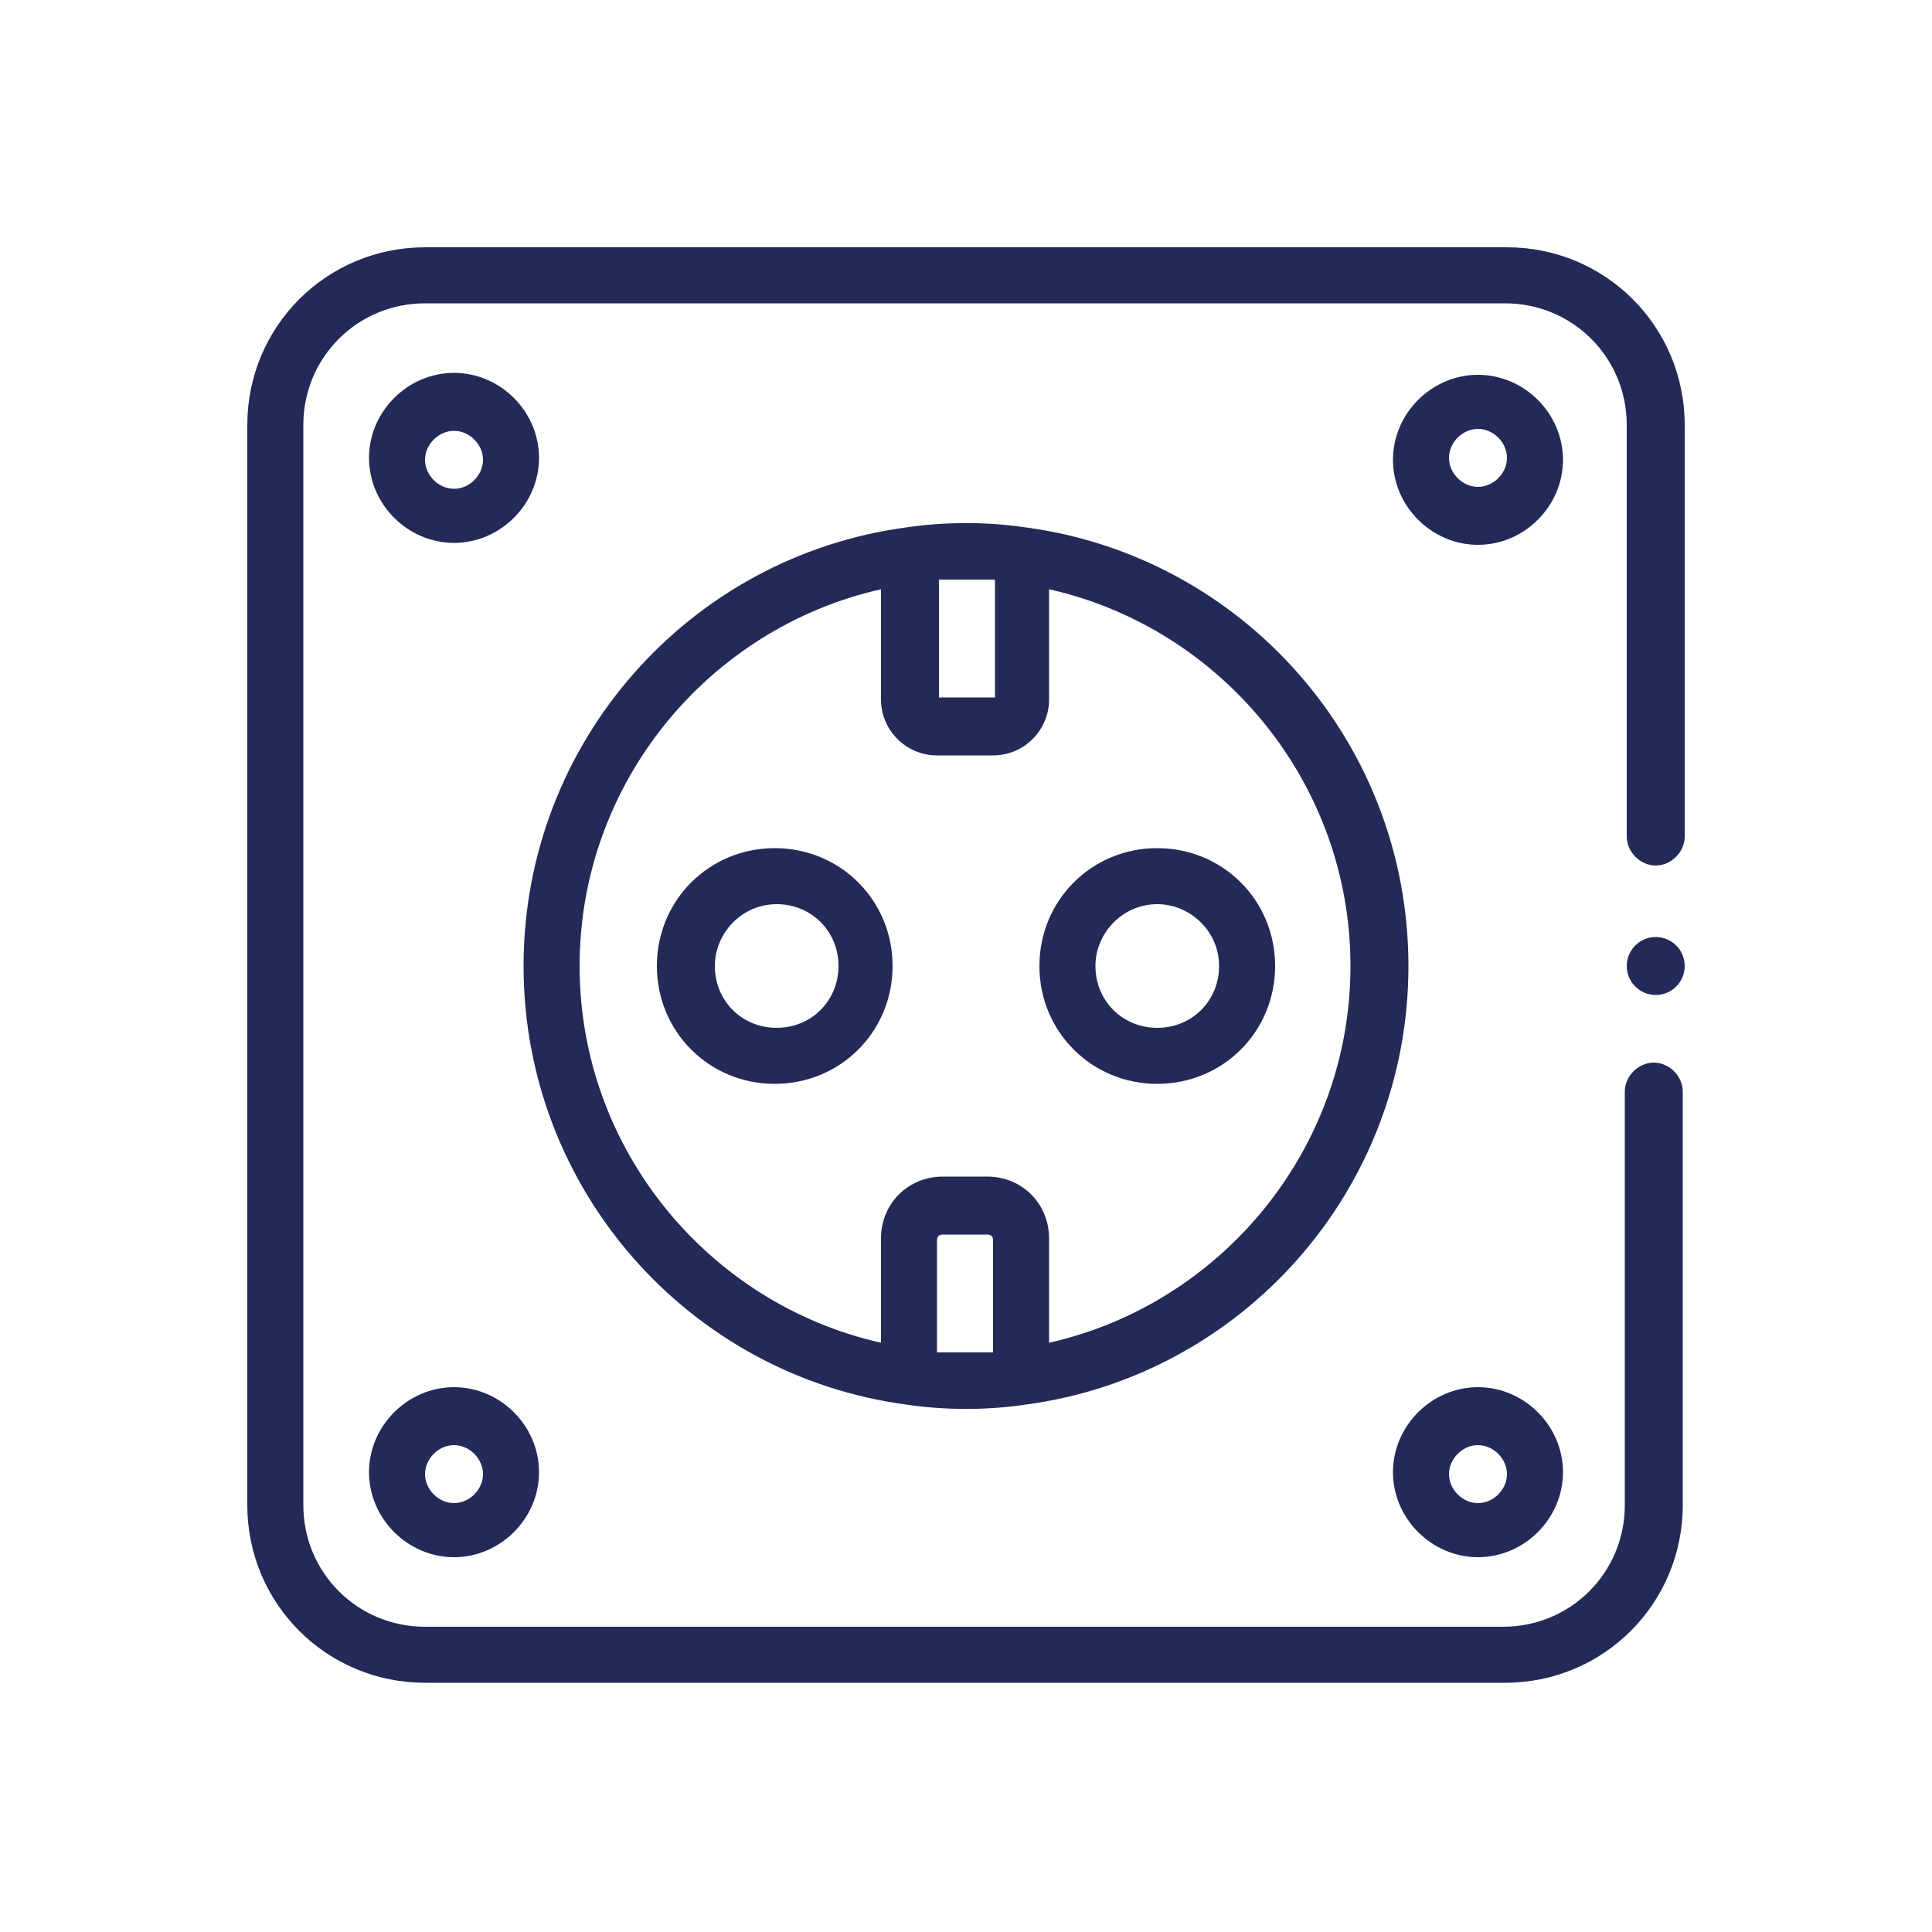
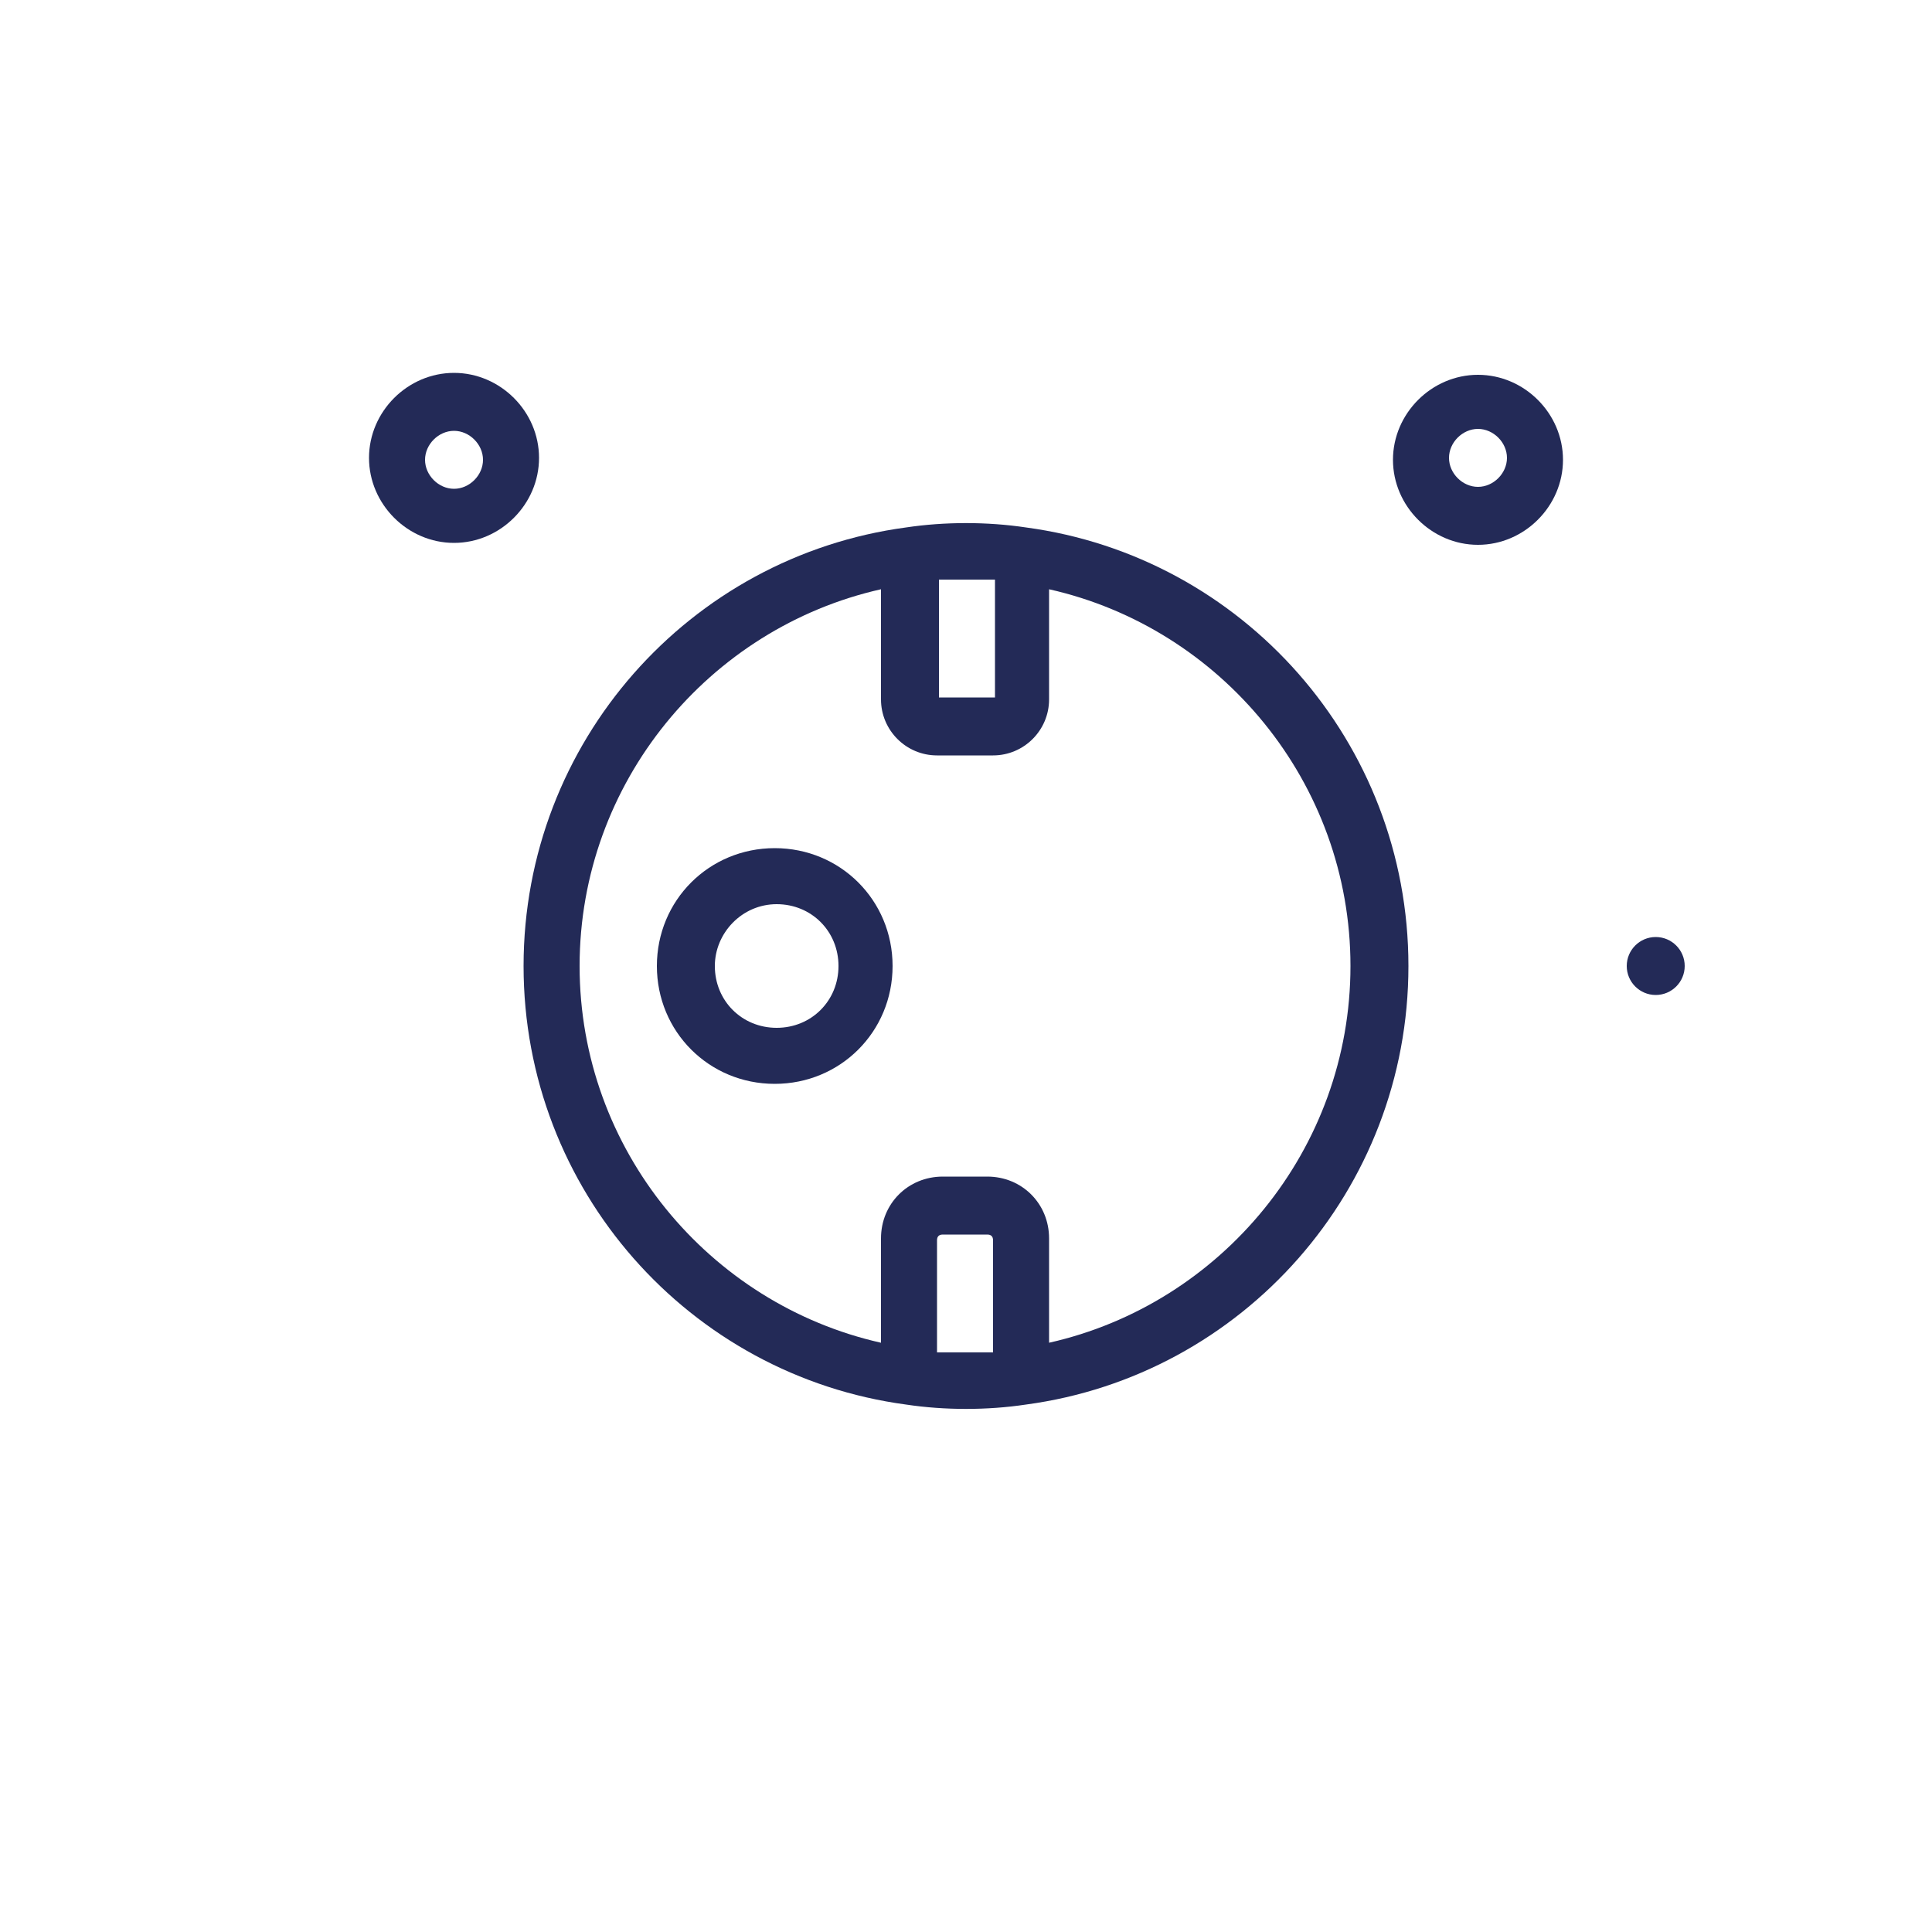
<svg xmlns="http://www.w3.org/2000/svg" id="Livello_1" version="1.1" viewBox="0 0 100 100">
  <defs>
    <style>
      .st0 {
        fill: #232a57;
      }
    </style>
  </defs>
-   <path class="st0" d="M78,12.8H22c-5.1,0-9.2,4.1-9.2,9.2v55.9c0,5.1,4.1,9.2,9.2,9.2h55.9c5.1,0,9.2-4.1,9.2-9.2v-21.4c0-.8-.7-1.5-1.5-1.5s-1.5.7-1.5,1.5v21.4c0,3.5-2.8,6.3-6.3,6.3H22c-3.5,0-6.3-2.8-6.3-6.3V22c0-3.5,2.8-6.3,6.3-6.3h55.9c3.5,0,6.3,2.8,6.3,6.3v21.3c0,.8.7,1.5,1.5,1.5s1.5-.7,1.5-1.5v-21.3c0-5.1-4.1-9.2-9.2-9.2h0Z" />
  <path class="st0" d="M46.9,72.7c2,.3,4.2.3,6.2,0,11.2-1.5,19.8-11.1,19.8-22.7s-8.6-21.2-19.8-22.7c-2-.3-4.2-.3-6.2,0-11.2,1.5-19.8,11.1-19.8,22.7s8.6,21.2,19.8,22.7ZM48.5,70v-5.8c0-.2.1-.3.3-.3h2.3c.2,0,.3.1.3.3v5.8c-.5,0-1,0-1.5,0s-1,0-1.5,0ZM51.5,30v6.1h-2.9v-6.1c.5,0,1,0,1.5,0s1,0,1.5,0h0ZM45.6,30.5v5.7c0,1.6,1.3,2.9,2.9,2.9h2.9c1.6,0,2.9-1.3,2.9-2.9v-5.7c8.9,2,15.6,10,15.6,19.5s-6.7,17.5-15.6,19.5v-5.4c0-1.8-1.4-3.2-3.2-3.2h-2.3c-1.8,0-3.2,1.4-3.2,3.2v5.4c-8.9-2-15.6-10-15.6-19.5s6.7-17.5,15.6-19.5h0Z" />
  <path class="st0" d="M46.2,50c0-3.4-2.7-6.1-6.1-6.1s-6.1,2.7-6.1,6.1,2.7,6.1,6.1,6.1,6.1-2.7,6.1-6.1h0ZM37,50c0-1.7,1.4-3.2,3.2-3.2s3.2,1.4,3.2,3.2-1.4,3.2-3.2,3.2-3.2-1.4-3.2-3.2Z" />
-   <path class="st0" d="M59.9,56.1c3.4,0,6.1-2.7,6.1-6.1s-2.7-6.1-6.1-6.1-6.1,2.7-6.1,6.1,2.7,6.1,6.1,6.1ZM59.9,46.8c1.7,0,3.2,1.4,3.2,3.2s-1.4,3.2-3.2,3.2-3.2-1.4-3.2-3.2c0-1.7,1.4-3.2,3.2-3.2h0Z" />
  <path class="st0" d="M23.5,28.1c2.4,0,4.4-2,4.4-4.4s-2-4.4-4.4-4.4-4.4,2-4.4,4.4,2,4.4,4.4,4.4ZM23.5,22.3c.8,0,1.5.7,1.5,1.5s-.7,1.5-1.5,1.5-1.5-.7-1.5-1.5.7-1.5,1.5-1.5Z" />
  <path class="st0" d="M76.5,19.4c-2.4,0-4.4,2-4.4,4.4s2,4.4,4.4,4.4,4.4-2,4.4-4.4-2-4.4-4.4-4.4ZM76.5,25.2c-.8,0-1.5-.7-1.5-1.5s.7-1.5,1.5-1.5,1.5.7,1.5,1.5-.7,1.5-1.5,1.5Z" />
-   <path class="st0" d="M23.5,80.6c2.4,0,4.4-2,4.4-4.4s-2-4.4-4.4-4.4-4.4,2-4.4,4.4,2,4.4,4.4,4.4ZM23.5,74.8c.8,0,1.5.7,1.5,1.5s-.7,1.5-1.5,1.5-1.5-.7-1.5-1.5.7-1.5,1.5-1.5Z" />
-   <path class="st0" d="M76.5,80.6c2.4,0,4.4-2,4.4-4.4s-2-4.4-4.4-4.4-4.4,2-4.4,4.4,2,4.4,4.4,4.4ZM76.5,74.8c.8,0,1.5.7,1.5,1.5s-.7,1.5-1.5,1.5-1.5-.7-1.5-1.5.7-1.5,1.5-1.5Z" />
  <circle class="st0" cx="85.7" cy="50" r="1.5" />
</svg>